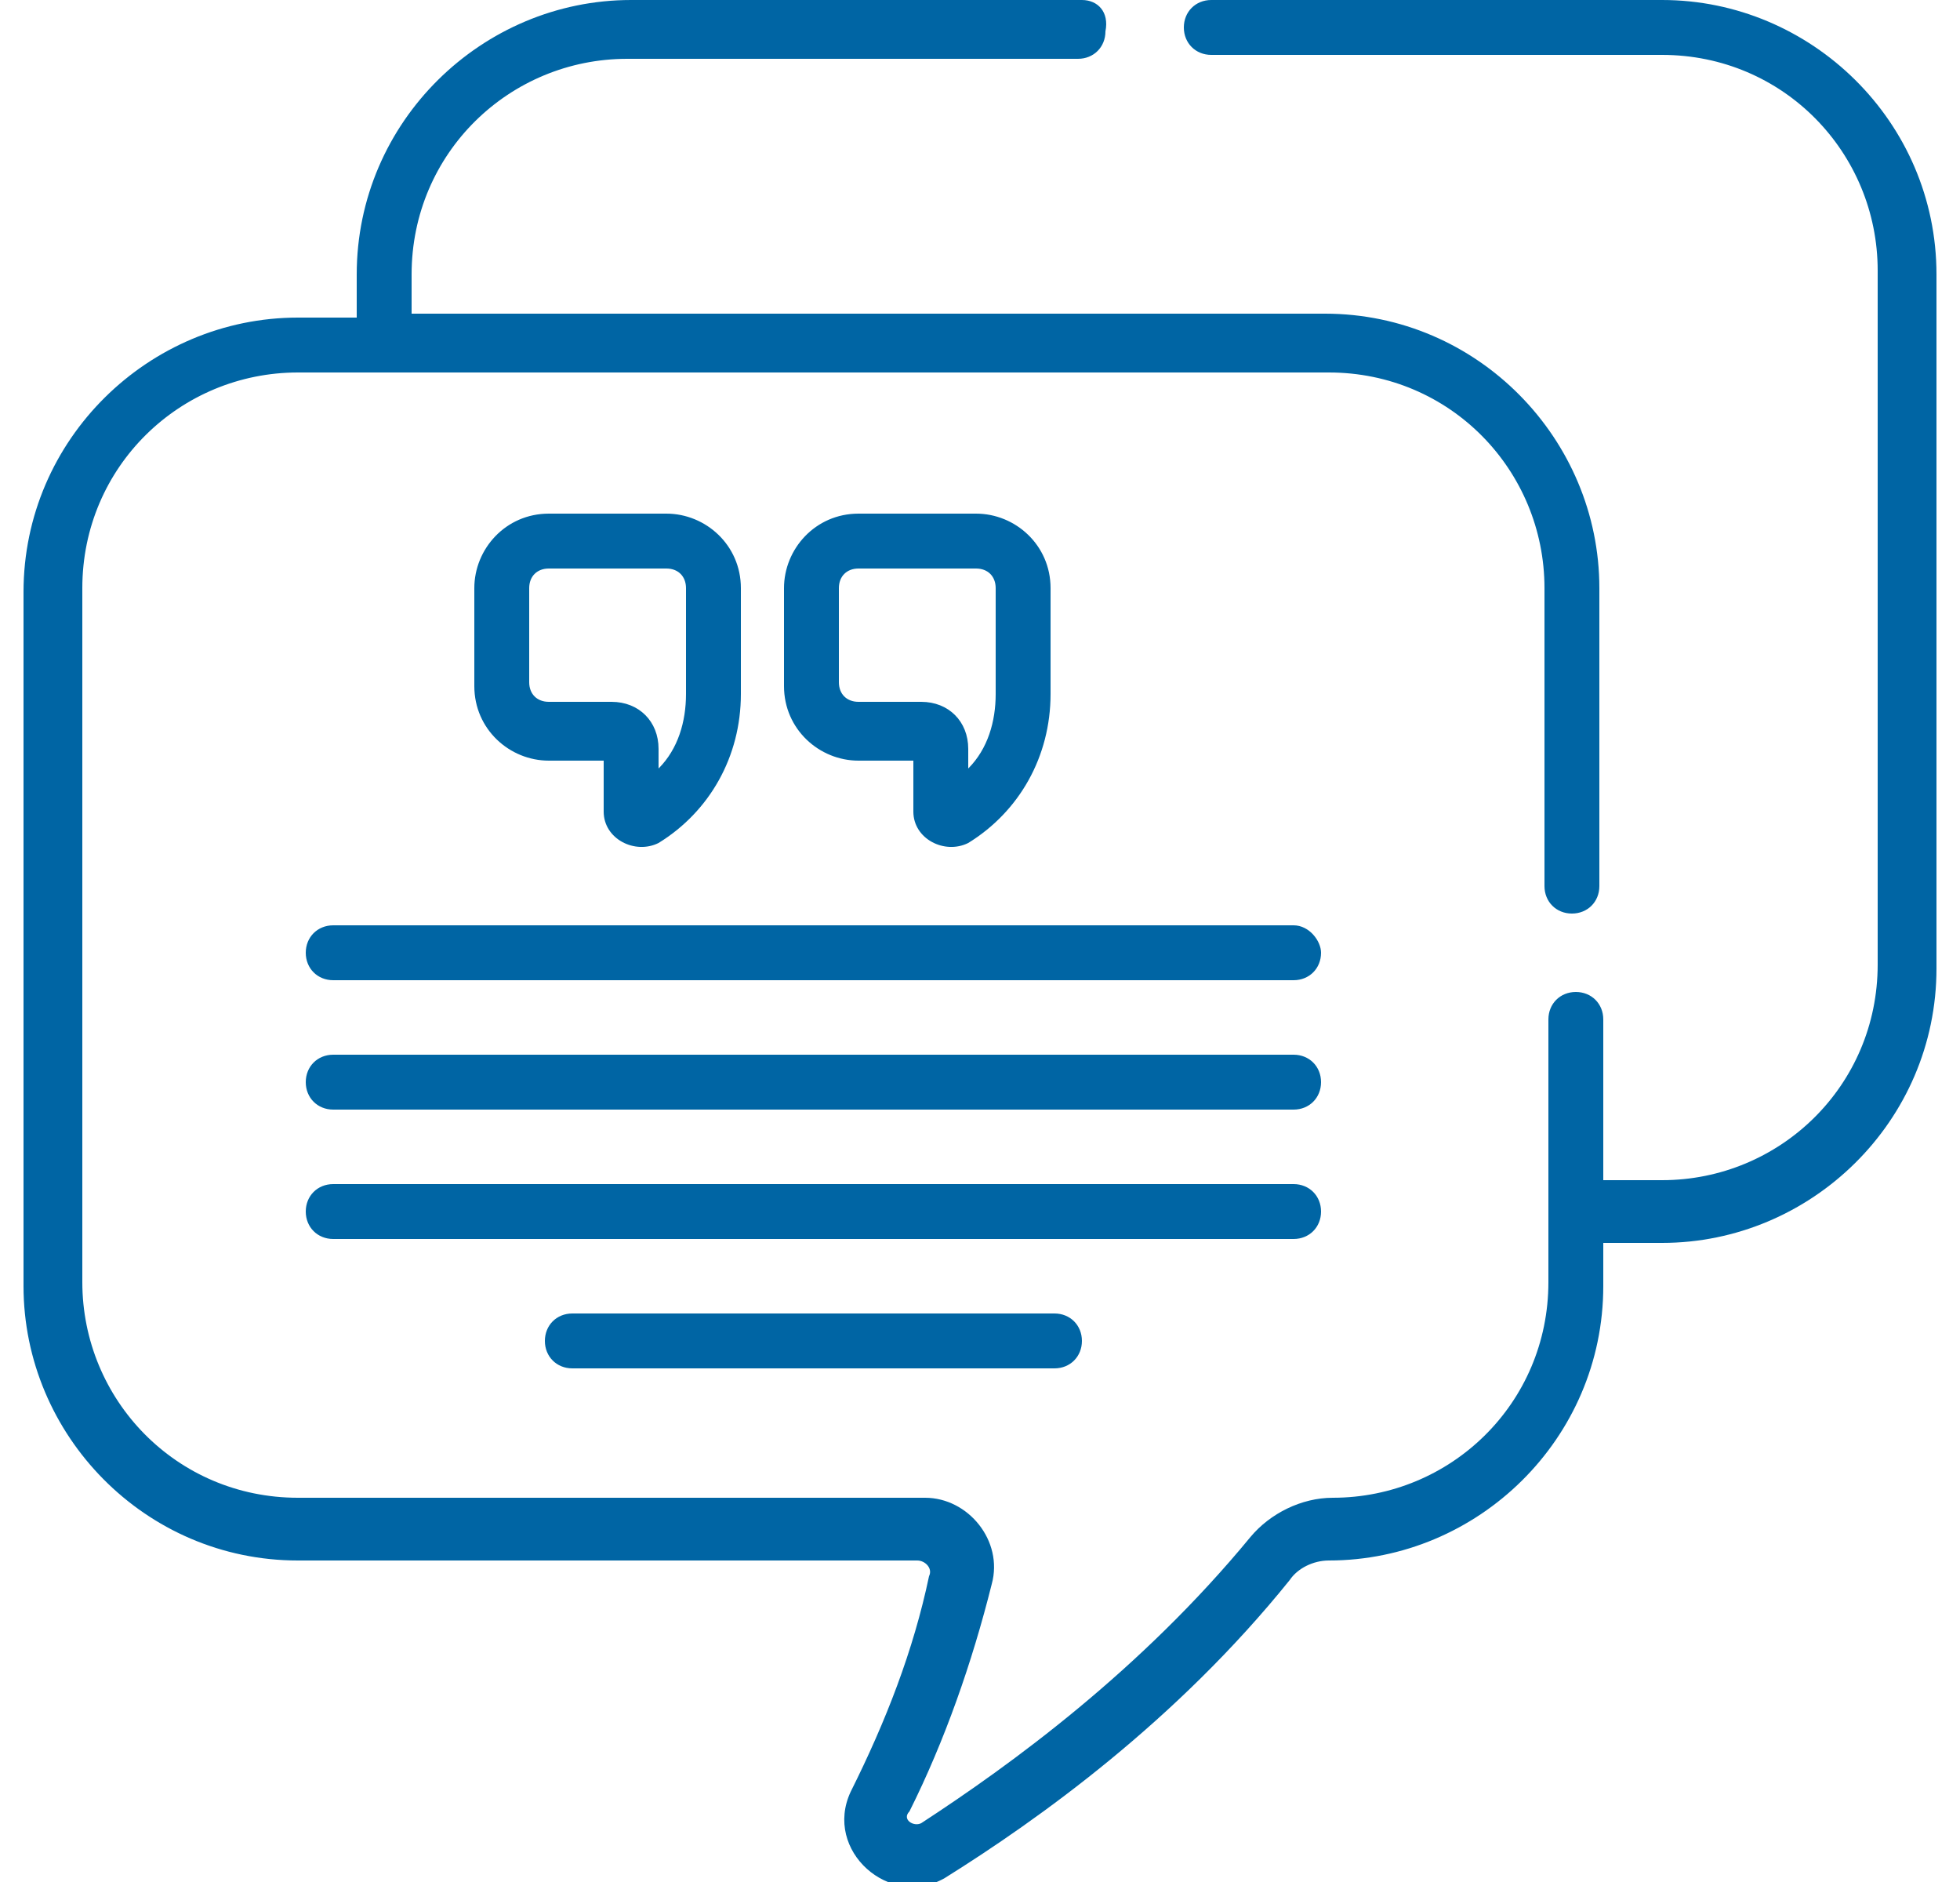
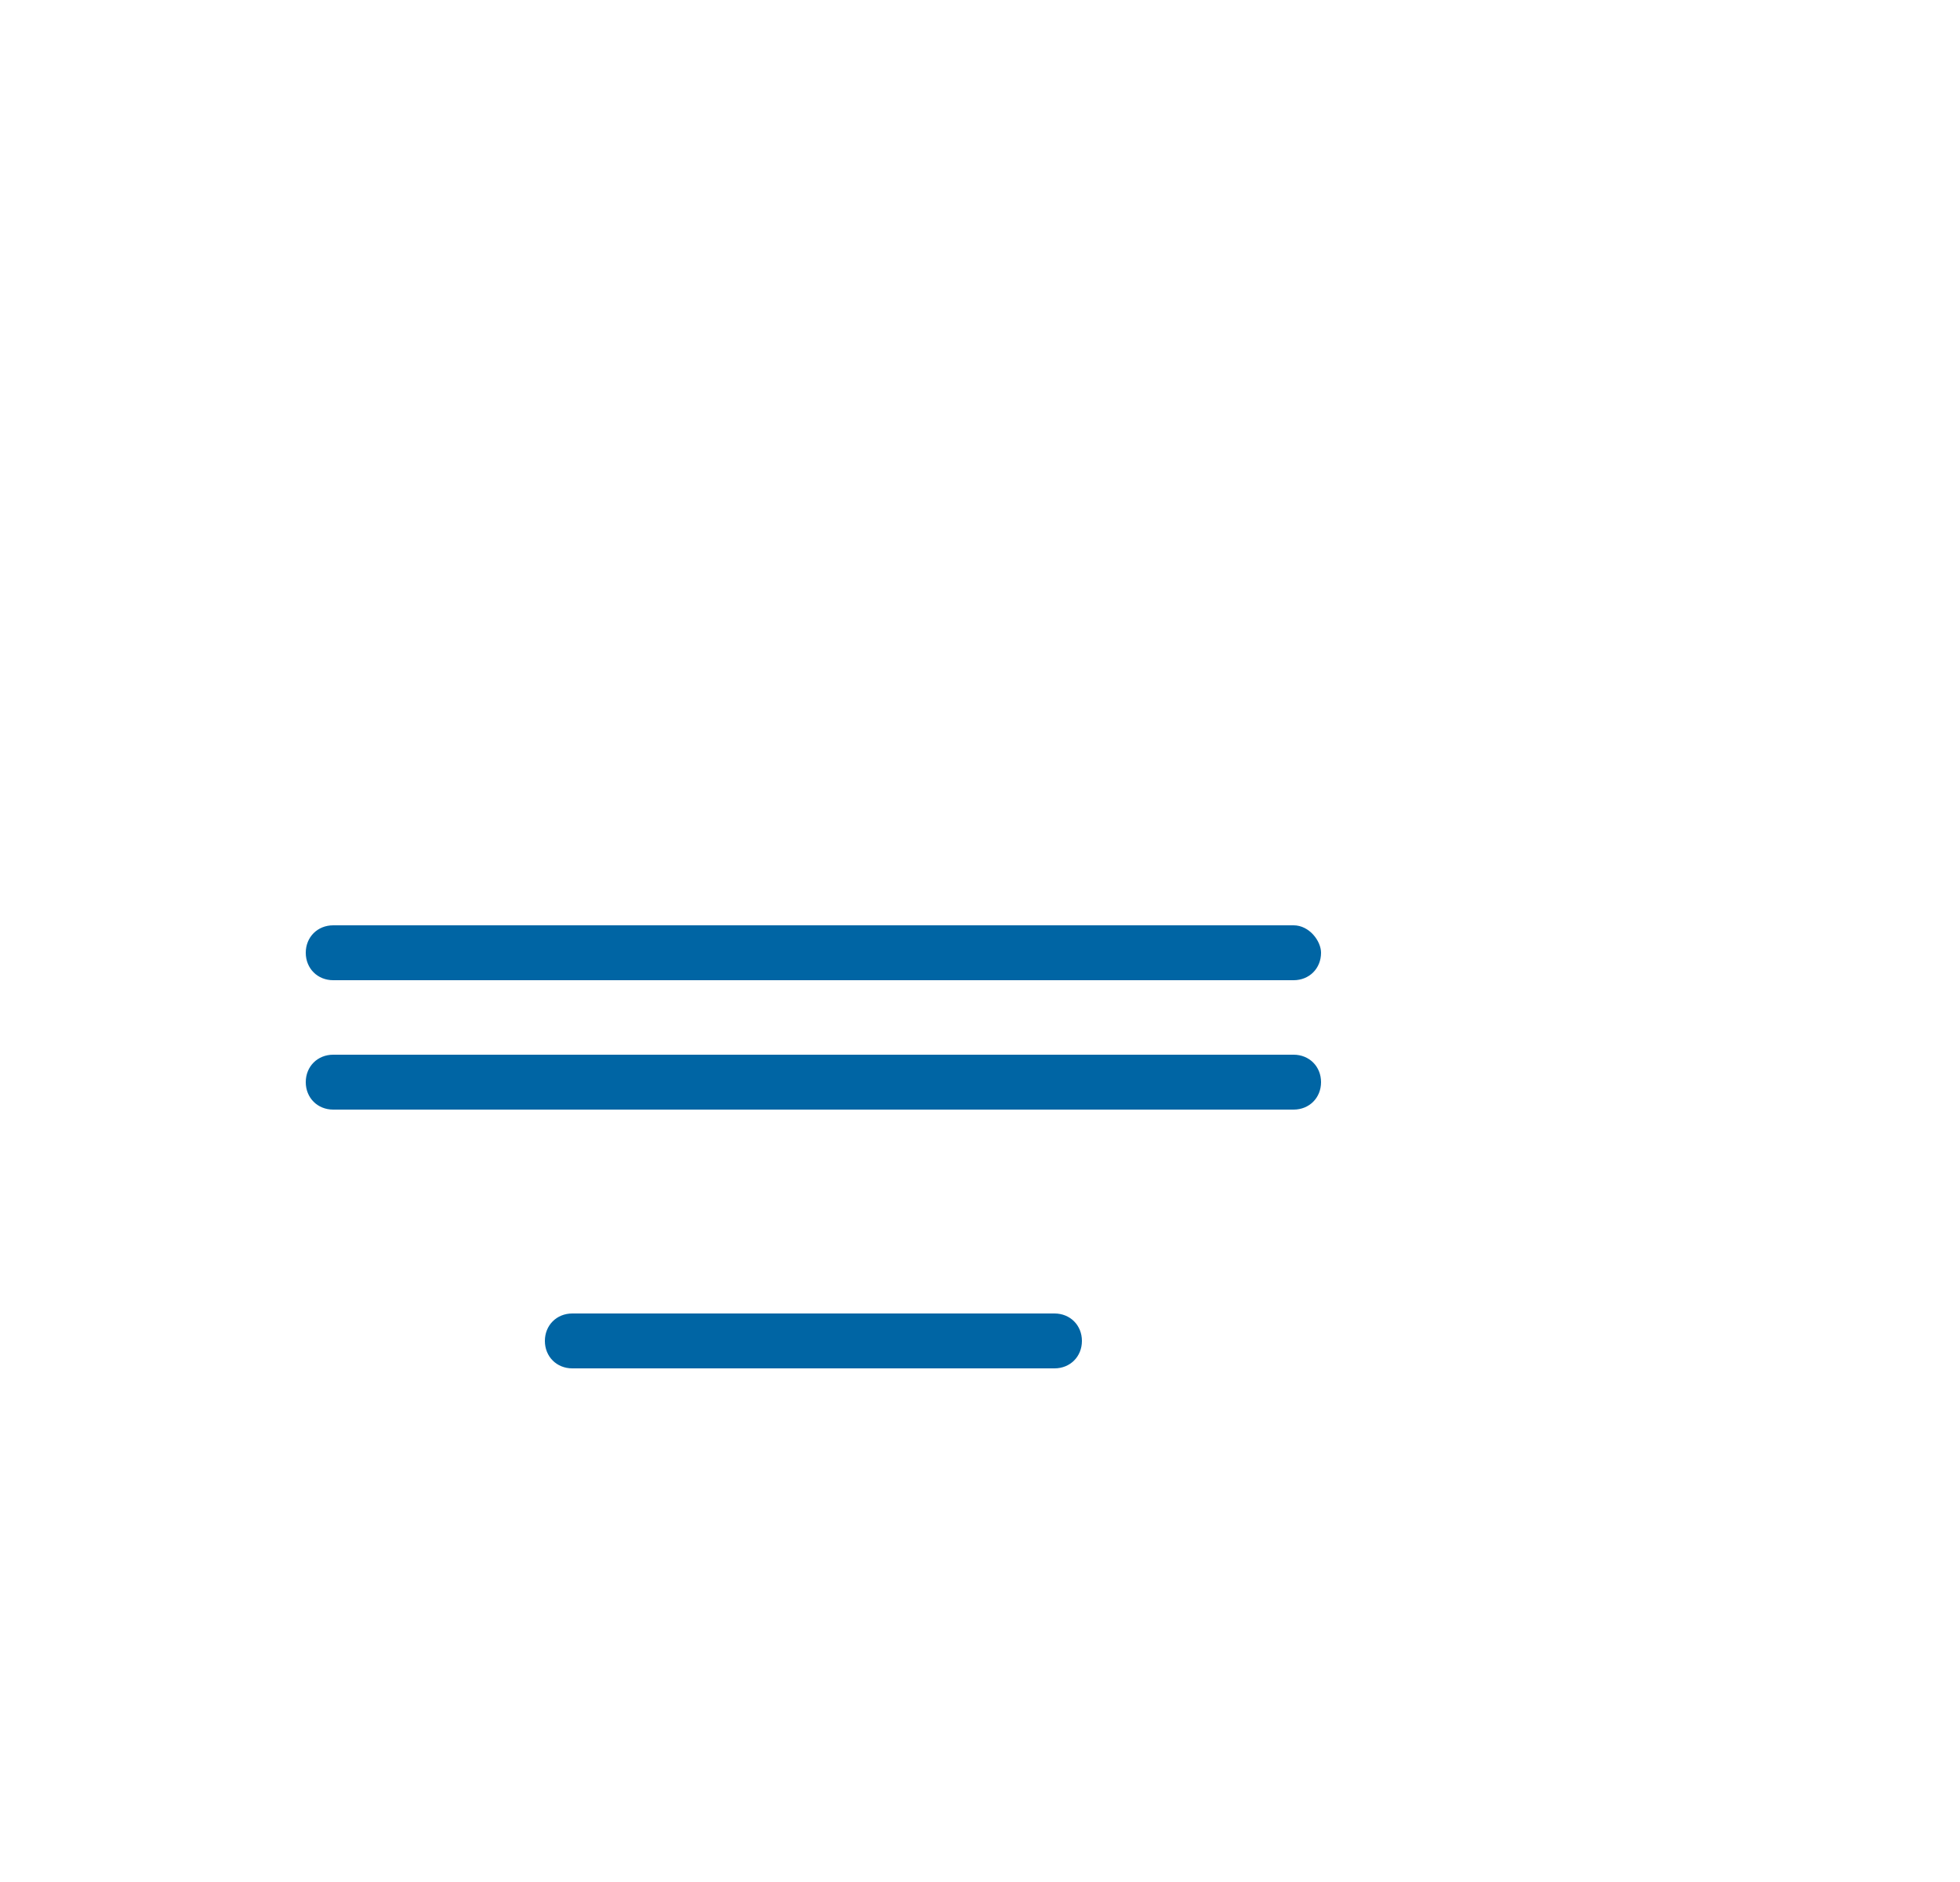
<svg xmlns="http://www.w3.org/2000/svg" version="1.1" id="Layer_1" x="0px" y="0px" viewBox="0 0 50 48" style="enable-background:new 0 0 50 48;" xml:space="preserve">
  <style type="text/css">
	.st0{fill:#0065A4;}
</style>
  <g>
-     <path class="st0" d="M16.8,21.5c1.3-0.8,2.1-2.2,2.1-3.8V15c0-1.1-0.9-1.9-1.9-1.9h-3c-1.1,0-1.9,0.9-1.9,1.9v2.5   c0,1.1,0.9,1.9,1.9,1.9h1.4v1.3C15.4,21.4,16.2,21.8,16.8,21.5L16.8,21.5z M14,17.9c-0.3,0-0.5-0.2-0.5-0.5V15   c0-0.3,0.2-0.5,0.5-0.5h3c0.3,0,0.5,0.2,0.5,0.5v2.7c0,0.7-0.2,1.4-0.7,1.9v-0.5c0-0.7-0.5-1.2-1.2-1.2H14z M14,17.9" />
-     <path class="st0" d="M24.7,21.5c1.3-0.8,2.1-2.2,2.1-3.8V15c0-1.1-0.9-1.9-1.9-1.9h-3c-1.1,0-1.9,0.9-1.9,1.9v2.5   c0,1.1,0.9,1.9,1.9,1.9h1.4v1.3C23.3,21.4,24.1,21.8,24.7,21.5L24.7,21.5z M21.9,17.9c-0.3,0-0.5-0.2-0.5-0.5V15   c0-0.3,0.2-0.5,0.5-0.5h3c0.3,0,0.5,0.2,0.5,0.5v2.7c0,0.7-0.2,1.4-0.7,1.9v-0.5c0-0.7-0.5-1.2-1.2-1.2H21.9z M21.9,17.9" />
    <path class="st0" d="M33,23.6H8.5c-0.4,0-0.7,0.3-0.7,0.7c0,0.4,0.3,0.7,0.7,0.7H33c0.4,0,0.7-0.3,0.7-0.7   C33.7,24,33.4,23.6,33,23.6L33,23.6z M33,23.6" />
    <path class="st0" d="M33,26.9H8.5c-0.4,0-0.7,0.3-0.7,0.7c0,0.4,0.3,0.7,0.7,0.7H33c0.4,0,0.7-0.3,0.7-0.7   C33.7,27.2,33.4,26.9,33,26.9L33,26.9z M33,26.9" />
-     <path class="st0" d="M33.7,30.9c0-0.4-0.3-0.7-0.7-0.7H8.5c-0.4,0-0.7,0.3-0.7,0.7c0,0.4,0.3,0.7,0.7,0.7H33   C33.4,31.6,33.7,31.3,33.7,30.9L33.7,30.9z M33.7,30.9" />
    <g>
      <path class="st0" d="M14.6,33.5c-0.4,0-0.7,0.3-0.7,0.7c0,0.4,0.3,0.7,0.7,0.7h12.3c0.4,0,0.7-0.3,0.7-0.7c0-0.4-0.3-0.7-0.7-0.7    H14.6z M14.6,33.5" />
-       <path class="st0" d="M42.4,0H30.9c-0.4,0-0.7,0.3-0.7,0.7c0,0.4,0.3,0.7,0.7,0.7h11.5c3.1,0,5.5,2.5,5.5,5.5v17.7    c0,3.1-2.5,5.5-5.5,5.5h-1.5V26c0-0.4-0.3-0.7-0.7-0.7c-0.4,0-0.7,0.3-0.7,0.7v6.7c0,3.1-2.5,5.5-5.5,5.5c-0.8,0-1.6,0.4-2.1,1    c-2.8,3.4-6.1,5.8-8.4,7.3c-0.2,0.1-0.5-0.1-0.3-0.3c0.9-1.8,1.6-3.8,2.1-5.8c0.3-1.1-0.6-2.2-1.7-2.2H7.6c-3.1,0-5.5-2.5-5.5-5.5    V15c0-3.1,2.5-5.5,5.5-5.5h26.3c3.1,0,5.5,2.5,5.5,5.5v7.6c0,0.4,0.3,0.7,0.7,0.7c0.4,0,0.7-0.3,0.7-0.7V15c0-3.8-3.1-7-7-7H10.5    V7c0-3.1,2.5-5.5,5.5-5.5h11.5c0.4,0,0.7-0.3,0.7-0.7C28.3,0.3,28,0,27.6,0H16.1c-3.8,0-7,3.1-7,7v1.1H7.6c-3.8,0-7,3.1-7,7v17.7    c0,3.8,3.1,7,7,7h15.8c0.2,0,0.4,0.2,0.3,0.4c-0.4,1.9-1.1,3.7-2,5.5c-0.7,1.5,1,3,2.4,2.2c2.4-1.5,5.9-4,8.8-7.6    c0.2-0.3,0.6-0.5,1-0.5c3.8,0,7-3.1,7-7v-1.1h1.5c3.8,0,7-3.1,7-7V7C49.4,3.1,46.2,0,42.4,0L42.4,0z M42.4,0" />
    </g>
  </g>
</svg>